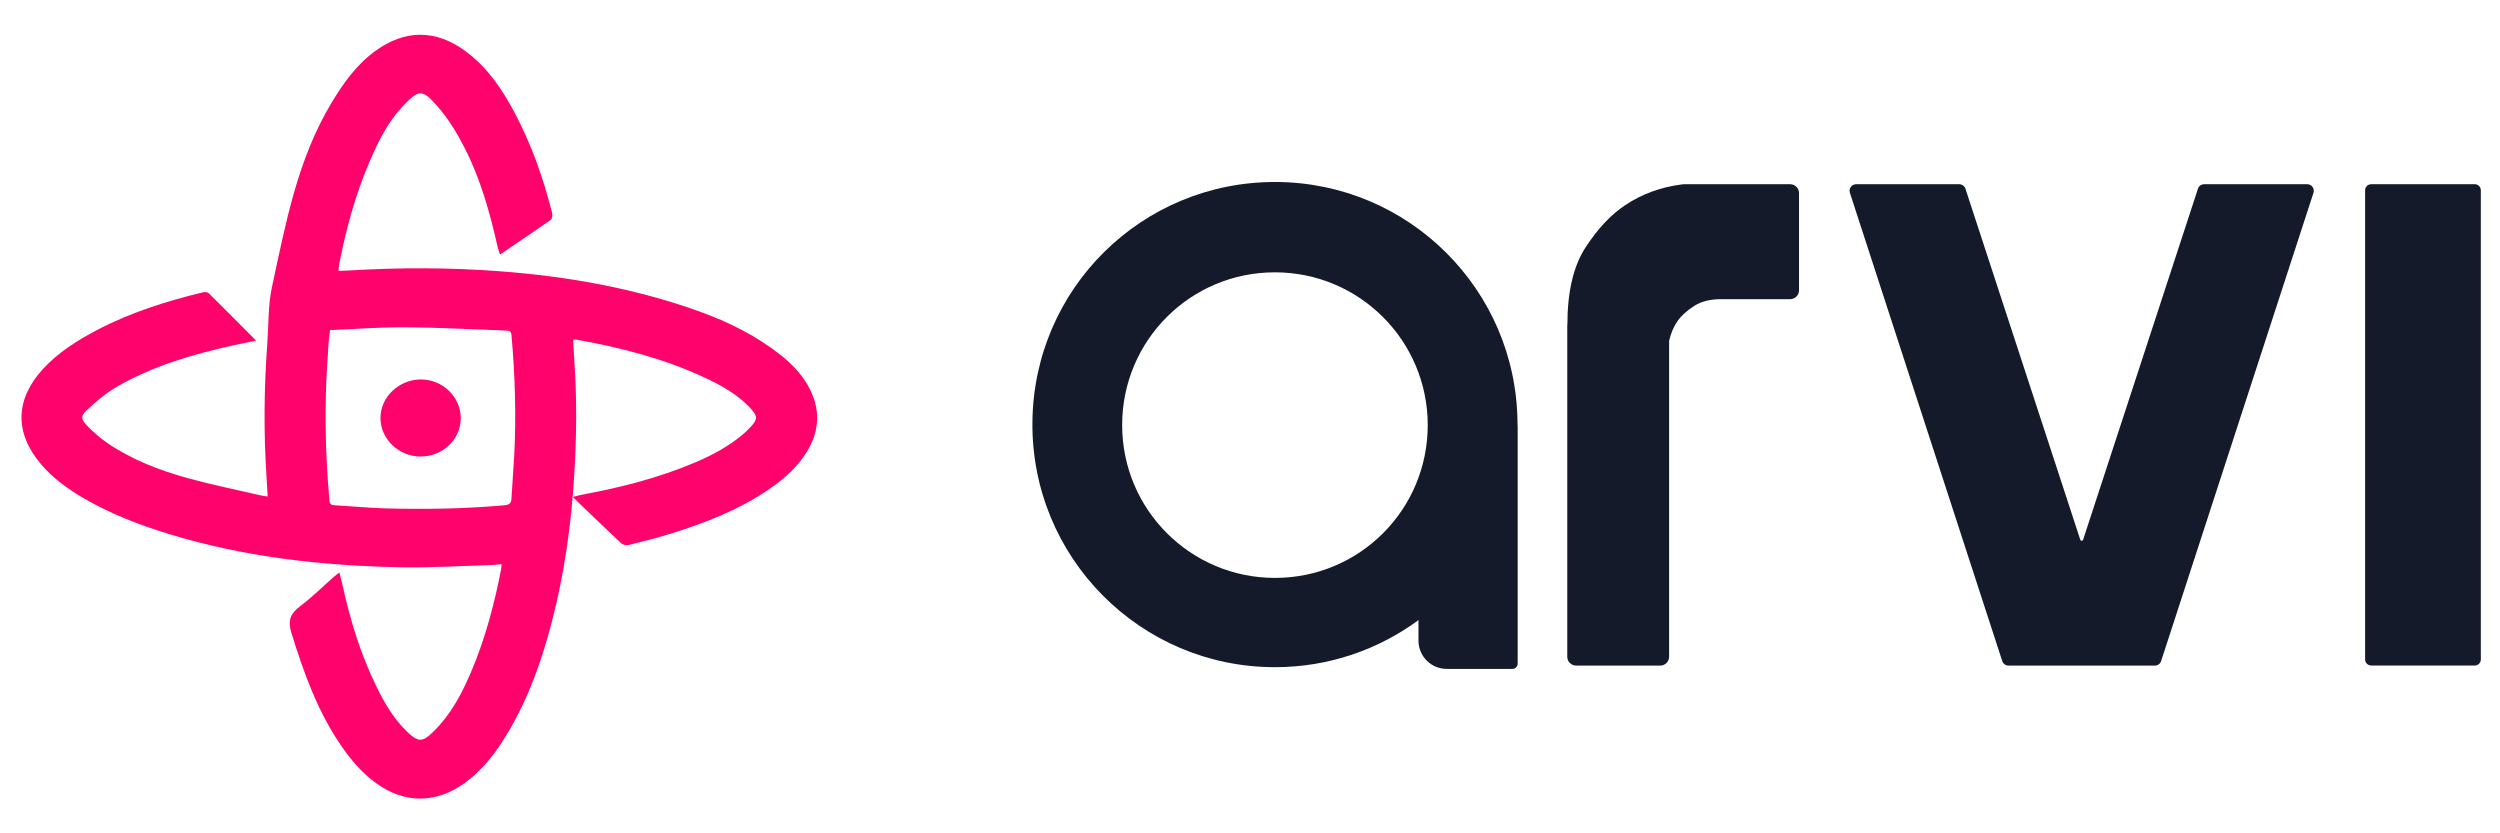
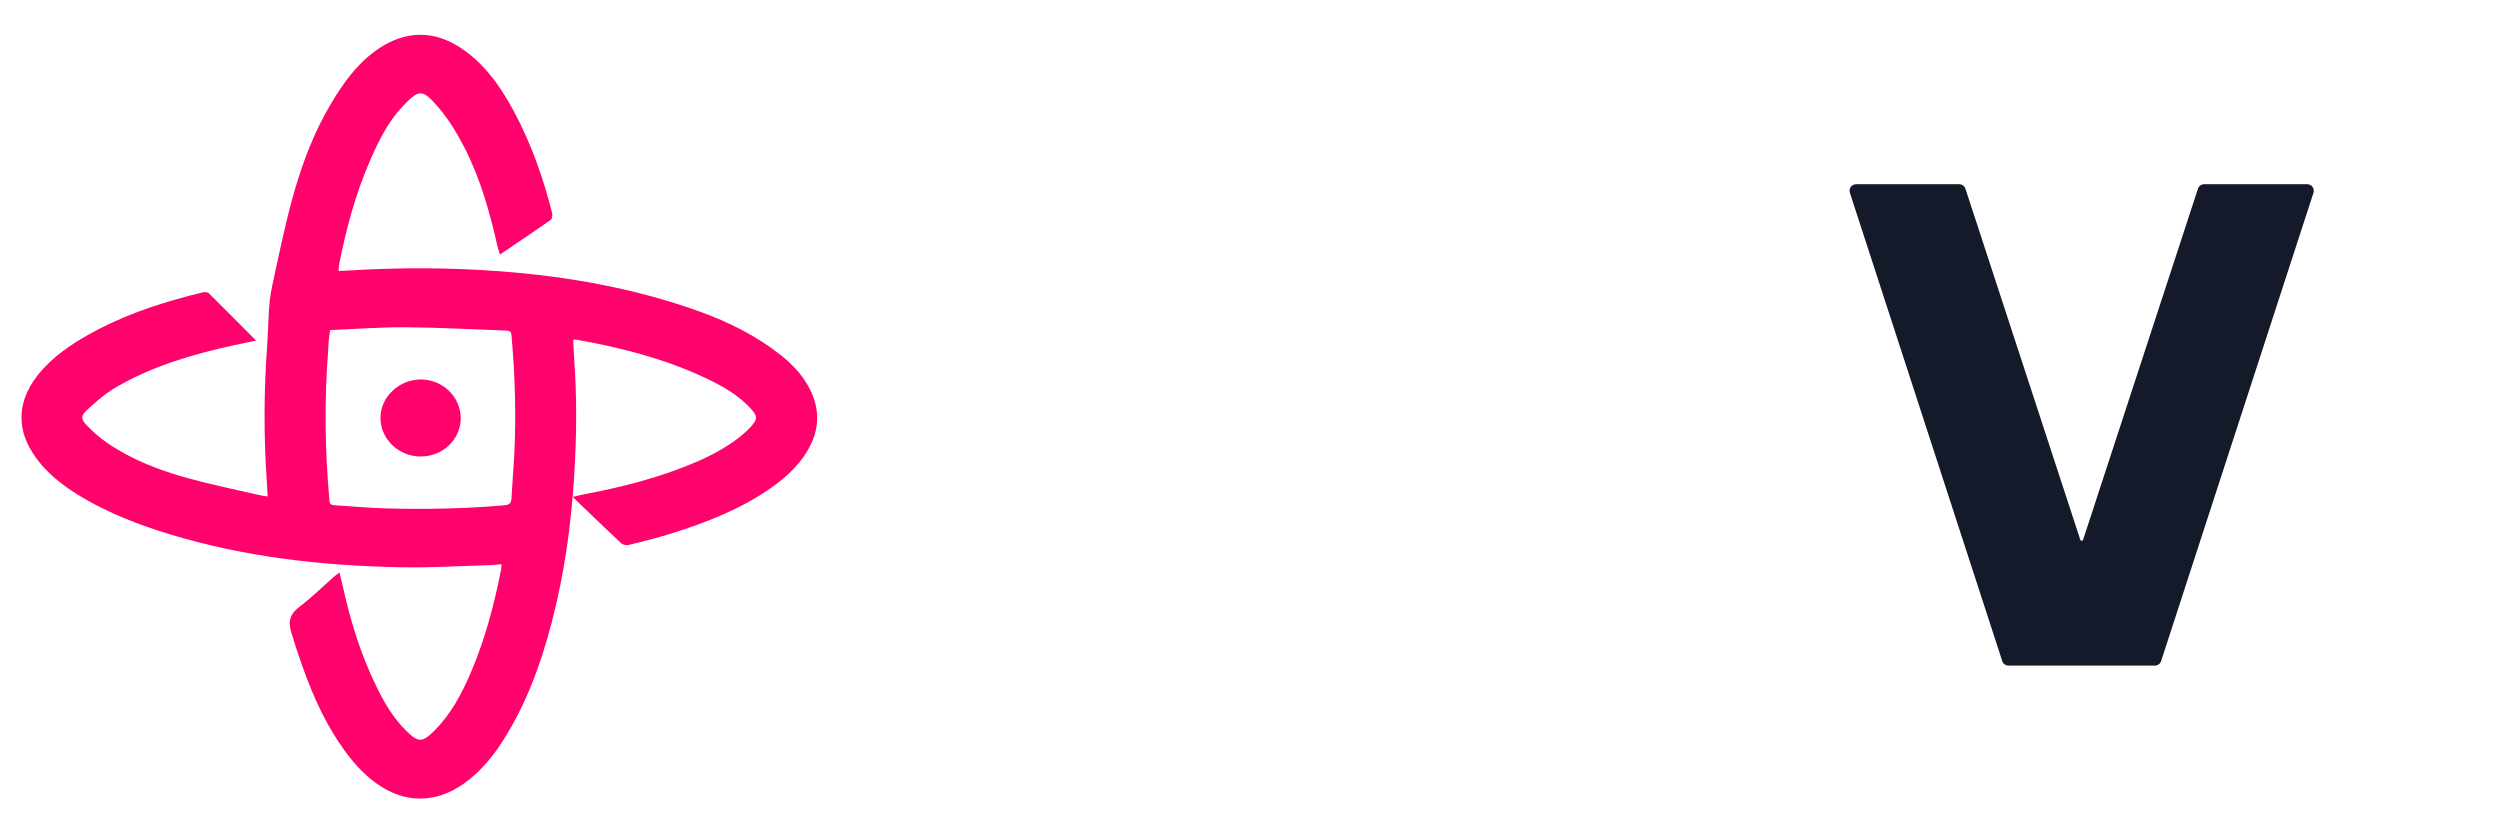
<svg xmlns="http://www.w3.org/2000/svg" width="87" height="29" viewBox="0 0 87 29" fill="none">
  <path d="M17.401 8.856C17.366 8.748 17.336 8.678 17.32 8.605C17.052 7.412 16.726 6.234 16.163 5.135C15.908 4.636 15.607 4.143 15.239 3.717C14.694 3.088 14.578 3.102 14.007 3.707C13.487 4.259 13.162 4.932 12.867 5.613C12.365 6.773 12.041 7.981 11.801 9.212C11.789 9.275 11.79 9.34 11.782 9.429C11.927 9.422 12.06 9.418 12.192 9.41C13.922 9.306 15.651 9.309 17.38 9.439C19.762 9.617 22.093 10.032 24.337 10.838C25.36 11.206 26.321 11.687 27.169 12.356C27.549 12.656 27.879 13.001 28.117 13.419C28.557 14.192 28.543 14.963 28.079 15.721C27.764 16.236 27.32 16.637 26.822 16.985C25.762 17.727 24.562 18.191 23.326 18.577C22.848 18.726 22.361 18.845 21.875 18.965C21.8 18.984 21.679 18.962 21.625 18.912C21.11 18.432 20.604 17.941 20.095 17.453C20.053 17.413 20.013 17.37 19.934 17.292C20.072 17.259 20.177 17.23 20.283 17.21C21.611 16.962 22.914 16.632 24.157 16.107C24.73 15.866 25.277 15.578 25.761 15.192C25.886 15.093 26.005 14.984 26.113 14.868C26.372 14.588 26.373 14.485 26.111 14.202C25.664 13.721 25.092 13.407 24.498 13.13C23.096 12.475 21.604 12.097 20.08 11.823C20.042 11.816 20.002 11.822 19.945 11.822C19.959 12.069 19.969 12.301 19.985 12.533C20.078 13.847 20.066 15.161 19.987 16.477C19.883 18.229 19.643 19.962 19.198 21.665C18.819 23.118 18.308 24.523 17.483 25.806C17.124 26.363 16.701 26.871 16.147 27.266C15.154 27.971 14.071 27.967 13.085 27.252C12.607 26.907 12.234 26.47 11.904 25.996C11.056 24.778 10.571 23.414 10.14 22.023C10.012 21.608 10.094 21.361 10.438 21.102C10.864 20.781 11.243 20.403 11.643 20.051C11.686 20.014 11.734 19.983 11.813 19.925C11.854 20.089 11.888 20.218 11.917 20.348C12.185 21.575 12.549 22.773 13.108 23.91C13.381 24.465 13.692 25 14.147 25.443C14.556 25.841 14.698 25.844 15.107 25.437C15.697 24.851 16.072 24.137 16.39 23.392C16.883 22.235 17.202 21.031 17.44 19.806C17.45 19.757 17.447 19.706 17.452 19.634C17.302 19.646 17.169 19.663 17.036 19.667C16.019 19.695 15.001 19.759 13.984 19.741C11.241 19.691 8.531 19.392 5.902 18.591C4.839 18.267 3.808 17.869 2.855 17.305C2.327 16.992 1.837 16.632 1.44 16.169C0.496 15.071 0.519 13.899 1.503 12.833C2.033 12.258 2.69 11.845 3.384 11.481C4.541 10.874 5.783 10.483 7.056 10.174C7.119 10.158 7.222 10.163 7.26 10.2C7.813 10.745 8.359 11.298 8.91 11.852C8.682 11.9 8.409 11.954 8.138 12.014C6.712 12.329 5.316 12.734 4.054 13.467C3.682 13.683 3.347 13.97 3.033 14.262C2.801 14.478 2.812 14.587 3.033 14.816C3.249 15.038 3.487 15.247 3.745 15.423C4.59 15.998 5.542 16.366 6.529 16.638C7.375 16.872 8.24 17.046 9.096 17.244C9.16 17.259 9.226 17.264 9.315 17.277C9.303 17.061 9.293 16.868 9.28 16.675C9.173 15.106 9.186 13.537 9.301 11.969C9.35 11.301 9.326 10.618 9.468 9.968C9.944 7.776 10.347 5.557 11.537 3.577C11.943 2.902 12.395 2.262 13.05 1.781C14.088 1.018 15.174 1.019 16.207 1.787C16.961 2.346 17.466 3.093 17.893 3.892C18.49 5.011 18.907 6.194 19.214 7.413C19.232 7.487 19.216 7.616 19.164 7.653C18.592 8.055 18.01 8.444 17.401 8.856ZM11.486 11.487C11.466 11.647 11.449 11.757 11.439 11.866C11.428 11.983 11.427 12.101 11.418 12.217C11.284 13.955 11.307 15.691 11.466 17.427C11.476 17.534 11.516 17.574 11.625 17.581C12.227 17.616 12.829 17.675 13.431 17.692C14.808 17.728 16.184 17.706 17.558 17.583C17.73 17.568 17.791 17.51 17.799 17.347C17.824 16.853 17.869 16.36 17.895 15.866C17.966 14.459 17.925 13.054 17.798 11.651C17.787 11.525 17.717 11.507 17.609 11.503C16.444 11.464 15.279 11.397 14.114 11.388C13.241 11.383 12.369 11.451 11.486 11.487Z" fill="#FF026C" />
  <path d="M16.034 14.555C16.032 15.294 15.407 15.888 14.632 15.887C13.871 15.886 13.239 15.275 13.24 14.541C13.241 13.817 13.886 13.204 14.647 13.205C15.409 13.206 16.035 13.816 16.034 14.555Z" fill="#FF026C" />
-   <path d="M54.545 11.301C54.545 10.158 54.755 9.257 55.178 8.608C55.601 7.958 56.061 7.467 56.558 7.139C57.147 6.746 57.811 6.506 58.548 6.415C58.565 6.411 58.582 6.411 58.599 6.411H62.298C62.467 6.411 62.606 6.55 62.606 6.719V10.103C62.606 10.273 62.467 10.411 62.298 10.411H59.899C59.513 10.411 59.202 10.489 58.965 10.642C58.724 10.797 58.538 10.96 58.403 11.136C58.247 11.356 58.142 11.599 58.085 11.863V22.855C58.085 23.025 57.946 23.163 57.777 23.163H54.849C54.68 23.163 54.541 23.025 54.541 22.855V11.301H54.545Z" fill="#151A2B" />
  <path d="M72.441 23.163H69.896C69.798 23.163 69.71 23.099 69.679 23.008L64.376 6.709C64.329 6.563 64.437 6.411 64.593 6.411H68.18C68.278 6.411 68.366 6.475 68.397 6.567L72.394 18.784C72.41 18.831 72.475 18.831 72.492 18.784L76.489 6.567C76.519 6.472 76.607 6.411 76.705 6.411H80.292C80.448 6.411 80.556 6.563 80.509 6.709L75.206 23.008C75.175 23.102 75.087 23.163 74.989 23.163H72.441Z" fill="#151A2B" />
-   <path d="M86.333 6.621V22.95C86.333 23.065 86.239 23.16 86.123 23.16H82.516C82.401 23.16 82.306 23.065 82.306 22.95V6.621C82.306 6.506 82.401 6.411 82.516 6.411H86.123C86.239 6.411 86.333 6.506 86.333 6.621Z" fill="#151A2B" />
-   <path d="M52.809 14.709C52.775 10.086 49.025 6.347 44.395 6.333C39.738 6.32 35.968 10.043 35.928 14.699C35.887 19.397 39.681 23.218 44.368 23.218C46.236 23.218 47.966 22.608 49.363 21.579V22.294C49.363 22.838 49.803 23.278 50.348 23.278H52.629C52.734 23.278 52.815 23.194 52.815 23.092V14.868C52.815 14.814 52.812 14.764 52.809 14.709ZM44.368 20.111C41.431 20.111 39.051 17.732 39.051 14.794C39.051 11.85 41.424 9.477 44.368 9.477C47.306 9.477 49.685 11.856 49.685 14.794C49.685 17.738 47.312 20.111 44.368 20.111Z" fill="#151A2B" />
</svg>